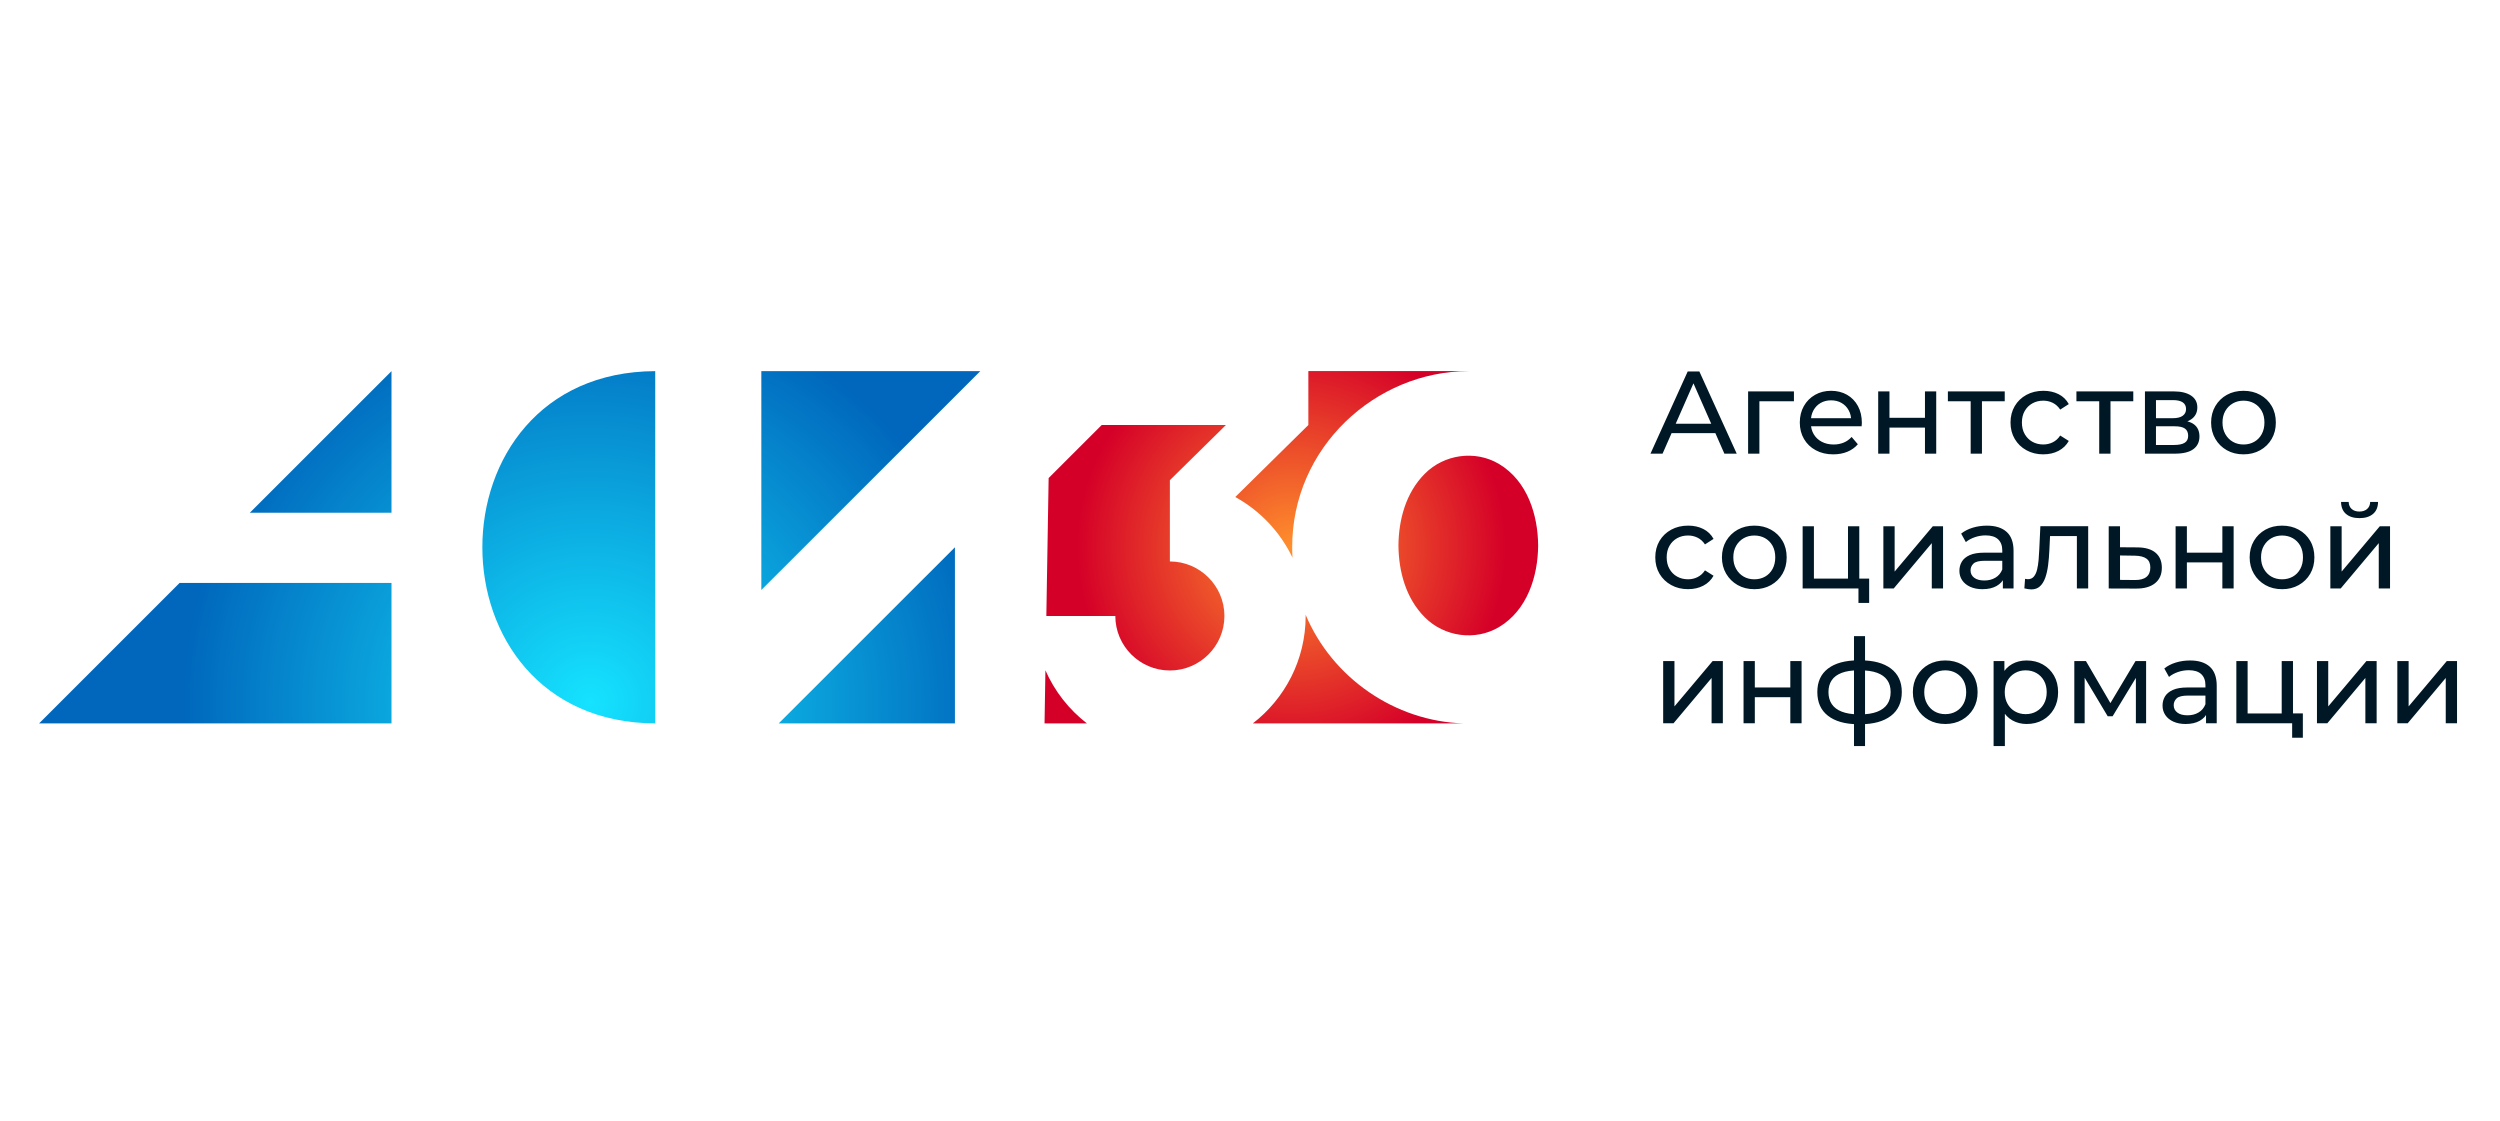
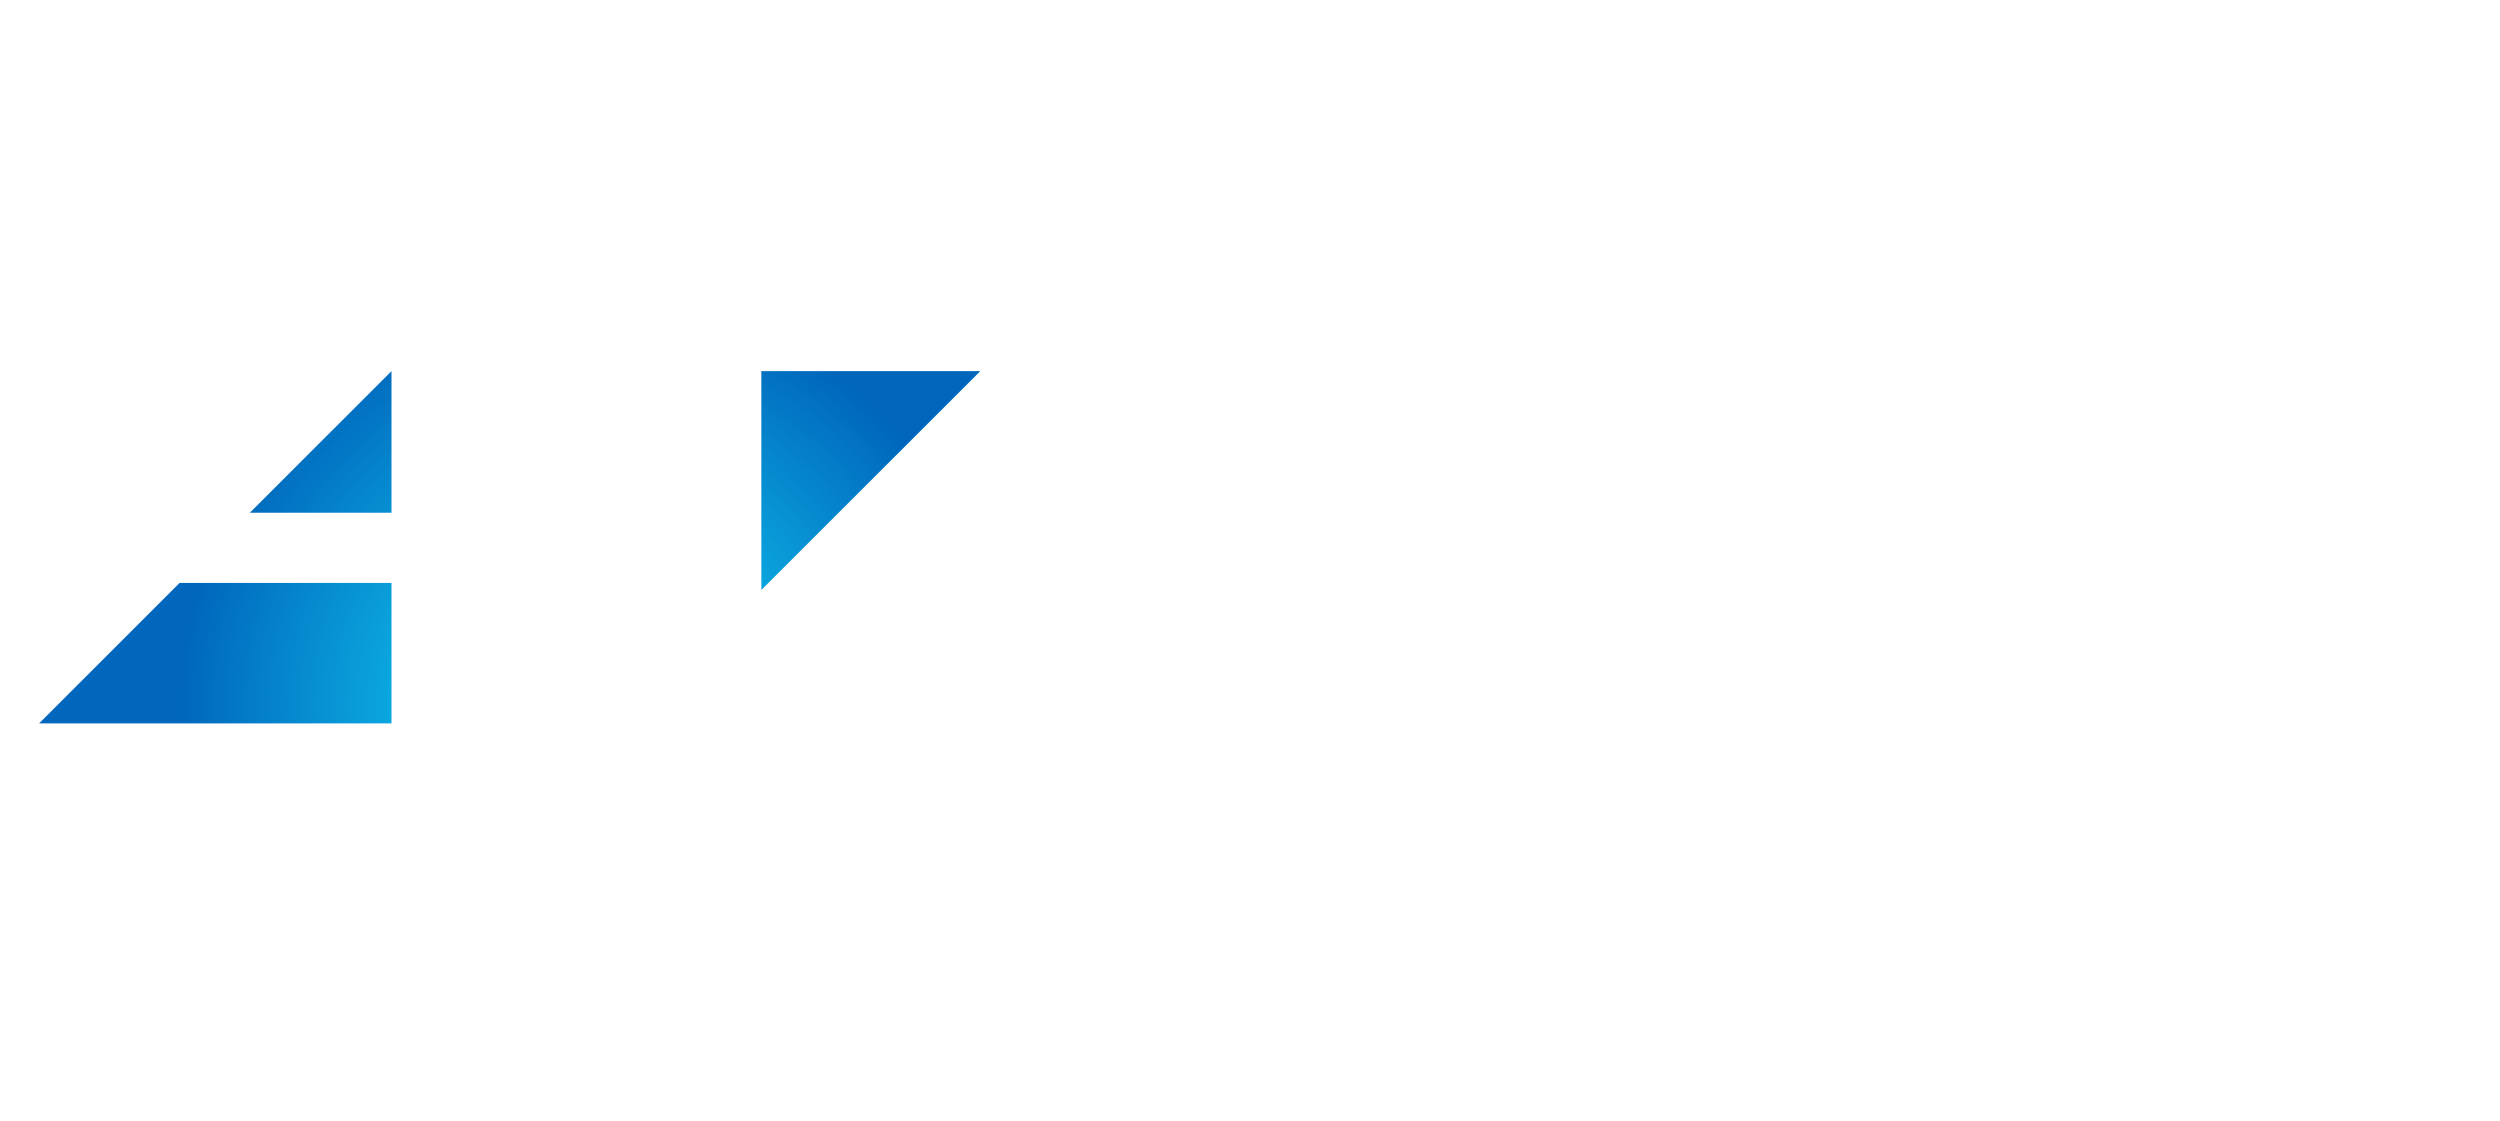
<svg xmlns="http://www.w3.org/2000/svg" width="640" height="287" viewBox="0 0 640 287" fill="none">
  <g clip-path="url(#clip0_542_366)">
-     <path d="M199.349 185.193H244.46V140.108L199.349 185.193Z" fill="url(#paint0_radial_542_366)" />
+     <path d="M199.349 185.193H244.46L199.349 185.193Z" fill="url(#paint0_radial_542_366)" />
    <path d="M194.901 95.01V151.038L250.961 95.01H194.901Z" fill="url(#paint1_radial_542_366)" />
-     <path d="M167.737 185.193V95.01C108.752 95.269 108.717 184.924 167.737 185.193Z" fill="url(#paint2_radial_542_366)" />
    <path d="M45.983 149.224L10 185.193H100.225V149.224H45.983Z" fill="url(#paint3_radial_542_366)" />
    <path d="M63.955 131.259H100.225V95.01L63.955 131.259Z" fill="url(#paint4_radial_542_366)" />
-     <path d="M393.766 139.654C393.705 147.44 391.056 156.157 383.757 160.525C377.633 164.171 369.67 162.988 364.758 158.037C359.872 153.154 358.062 146.241 358.001 139.654C358.062 133.066 359.872 126.156 364.758 121.27C369.67 116.316 377.633 115.14 383.757 118.782C391.056 123.147 393.705 131.867 393.766 139.654ZM285.524 157.689C285.524 165.383 291.788 171.644 299.487 171.644C307.185 171.644 313.45 165.383 313.45 157.689C313.45 149.995 307.185 143.734 299.487 143.734V122.932L313.827 108.805H282.033L268.45 122.379L267.862 157.689H285.527H285.524ZM267.401 185.193H278.254C273.663 181.647 269.983 176.978 267.628 171.596M334.241 157.369C334.241 157.475 334.247 157.583 334.247 157.689C334.247 168.881 328.948 178.836 320.725 185.19H374.626C357.124 184.646 341.049 173.579 334.241 157.372V157.369ZM334.938 95V108.805L316.227 127.237C322.591 130.738 327.739 136.178 330.878 142.755C330.83 141.879 330.801 140.997 330.804 140.104C330.737 114.494 352.184 95.054 375.883 95.006V95H334.938Z" fill="url(#paint5_radial_542_366)" />
-     <path d="M422.521 116.134L432.055 95.09H435.034L444.601 116.134H441.44L432.926 96.772H434.125L425.618 116.134H422.517H422.521ZM426.581 110.874L427.394 108.469H439.245L440.118 110.874H426.581ZM447.516 116.134V100.2H459.249V102.729H449.714L450.405 102.067V116.134H447.516ZM469.324 116.316C467.616 116.316 466.118 115.968 464.829 115.261C463.533 114.561 462.531 113.601 461.818 112.373C461.108 111.155 460.749 109.754 460.749 108.165C460.749 106.576 461.095 105.178 461.789 103.954C462.48 102.732 463.431 101.776 464.646 101.082C465.859 100.391 467.225 100.046 468.755 100.046C470.284 100.046 471.657 100.388 472.844 101.066C474.028 101.747 474.955 102.71 475.627 103.938C476.296 105.172 476.635 106.611 476.635 108.252C476.633 108.543 476.612 108.835 476.574 109.125H463.005V107.052H475.071L473.893 107.775C473.916 106.752 473.708 105.84 473.266 105.038C472.825 104.235 472.217 103.608 471.442 103.161C470.671 102.713 469.775 102.486 468.755 102.486C467.734 102.486 466.857 102.713 466.077 103.161C465.293 103.612 464.682 104.245 464.24 105.054C463.795 105.866 463.581 106.793 463.581 107.836V108.319C463.581 109.38 463.821 110.327 464.314 111.161C464.806 111.993 465.494 112.639 466.377 113.099C467.254 113.563 468.268 113.793 469.417 113.793C470.358 113.793 471.215 113.624 471.986 113.307C472.757 112.991 473.432 112.505 474.015 111.862L475.608 113.729C474.885 114.573 473.992 115.21 472.914 115.654C471.842 116.096 470.646 116.313 469.324 116.313M480.817 116.134V100.2H483.703V106.963H492.79V100.2H495.673V116.134H492.79V109.46H483.703V116.134H480.817ZM504.491 116.134V101.974L505.211 102.729H498.658V100.2H513.213V102.729H506.689L507.38 101.974V116.134H504.491ZM523.113 116.316C521.487 116.316 520.038 115.968 518.768 115.261C517.494 114.561 516.499 113.601 515.776 112.373C515.053 111.155 514.691 109.754 514.691 108.165C514.691 106.576 515.053 105.178 515.776 103.954C516.499 102.729 517.494 101.776 518.768 101.082C520.038 100.391 521.487 100.046 523.113 100.046C524.559 100.046 525.845 100.331 526.981 100.9C528.114 101.469 528.99 102.316 529.611 103.445L527.416 104.856C526.895 104.075 526.258 103.5 525.506 103.126C524.754 102.758 523.948 102.572 523.084 102.572C522.041 102.572 521.11 102.803 520.284 103.266C519.459 103.723 518.812 104.373 518.332 105.201C517.846 106.035 517.609 107.024 517.609 108.162C517.609 109.3 517.846 110.298 518.332 111.139C518.816 111.98 519.462 112.632 520.284 113.093C521.106 113.553 522.041 113.787 523.084 113.787C523.944 113.787 524.754 113.601 525.506 113.227C526.261 112.856 526.895 112.284 527.416 111.497L529.611 112.882C528.99 113.985 528.11 114.829 526.981 115.421C525.845 116.012 524.559 116.31 523.113 116.31M537.399 116.134V101.974L538.122 102.729H531.563V100.2H546.121V102.729H539.597L540.288 101.974V116.134H537.399ZM549.106 116.134V100.2H556.5C558.369 100.2 559.838 100.555 560.913 101.271C561.981 101.978 562.516 102.988 562.516 104.286C562.516 105.585 562.01 106.598 560.999 107.311C559.985 108.021 558.647 108.376 556.984 108.376L557.431 107.593C559.338 107.593 560.753 107.948 561.68 108.648C562.599 109.352 563.063 110.381 563.063 111.743C563.063 113.106 562.548 114.206 561.514 114.976C560.477 115.75 558.903 116.137 556.779 116.137H549.106V116.134ZM551.931 107.056H556.26C557.364 107.056 558.199 106.851 558.772 106.438C559.345 106.026 559.63 105.453 559.63 104.712C559.63 103.97 559.345 103.378 558.772 102.998C558.203 102.614 557.364 102.428 556.26 102.428H551.931V107.056ZM551.931 113.912H556.561C557.764 113.912 558.666 113.726 559.268 113.355C559.866 112.987 560.17 112.389 560.17 111.568C560.17 110.746 559.895 110.106 559.342 109.716C558.788 109.326 557.921 109.131 556.74 109.131H551.928V113.912H551.931ZM574.341 116.313C572.738 116.313 571.314 115.965 570.07 115.261C568.832 114.561 567.846 113.595 567.126 112.361C566.406 111.126 566.042 109.729 566.042 108.165C566.042 106.601 566.406 105.182 567.126 103.954C567.846 102.735 568.832 101.773 570.07 101.082C571.314 100.391 572.738 100.046 574.341 100.046C575.944 100.046 577.343 100.391 578.603 101.082C579.854 101.773 580.836 102.726 581.547 103.941C582.26 105.153 582.615 106.56 582.615 108.165C582.615 109.77 582.26 111.149 581.547 112.377C580.836 113.598 579.854 114.561 578.603 115.261C577.346 115.965 575.928 116.313 574.341 116.313ZM574.341 113.79C575.365 113.79 576.283 113.56 577.099 113.096C577.909 112.639 578.542 111.98 579.006 111.13C579.467 110.276 579.694 109.288 579.694 108.168C579.694 107.049 579.467 106.035 579.006 105.207C578.539 104.373 577.906 103.73 577.099 103.269C576.283 102.806 575.365 102.575 574.341 102.575C573.317 102.575 572.409 102.806 571.606 103.269C570.803 103.733 570.163 104.376 569.679 105.207C569.2 106.039 568.96 107.027 568.96 108.168C568.96 109.31 569.2 110.279 569.679 111.13C570.166 111.983 570.806 112.642 571.606 113.096C572.409 113.56 573.321 113.79 574.341 113.79ZM432.174 150.83C430.548 150.83 429.099 150.478 427.829 149.774C426.555 149.074 425.56 148.115 424.834 146.89C424.114 145.669 423.752 144.268 423.752 142.682C423.752 141.096 424.114 139.692 424.834 138.47C425.56 137.249 426.555 136.293 427.829 135.599C429.099 134.905 430.548 134.56 432.174 134.56C433.62 134.56 434.906 134.847 436.042 135.417C437.175 135.986 438.051 136.83 438.672 137.959L436.474 139.369C435.956 138.589 435.316 138.013 434.567 137.642C433.815 137.274 433.009 137.089 432.145 137.089C431.102 137.089 430.171 137.316 429.345 137.78C428.52 138.24 427.87 138.886 427.394 139.714C426.907 140.549 426.67 141.537 426.67 142.679C426.67 143.82 426.907 144.812 427.394 145.653C427.873 146.497 428.523 147.146 429.345 147.606C430.171 148.07 431.102 148.297 432.145 148.297C433.006 148.297 433.815 148.115 434.567 147.741C435.319 147.37 435.956 146.794 436.474 146.011L438.672 147.395C438.051 148.499 437.171 149.346 436.042 149.938C434.906 150.529 433.62 150.823 432.174 150.823M449.112 150.833C447.509 150.833 446.086 150.481 444.841 149.778C443.603 149.074 442.617 148.108 441.897 146.877C441.177 145.646 440.813 144.246 440.813 142.682C440.813 141.118 441.177 139.698 441.897 138.474C442.617 137.249 443.603 136.293 444.841 135.599C446.086 134.908 447.509 134.563 449.112 134.563C450.715 134.563 452.114 134.908 453.374 135.599C454.625 136.293 455.608 137.242 456.318 138.458C457.031 139.67 457.387 141.077 457.387 142.682C457.387 144.287 457.031 145.665 456.318 146.893C455.608 148.115 454.625 149.077 453.374 149.781C452.117 150.484 450.699 150.836 449.112 150.836M449.112 148.303C450.136 148.303 451.051 148.073 451.87 147.613C452.68 147.152 453.313 146.494 453.777 145.643C454.238 144.792 454.465 143.804 454.465 142.682C454.465 141.559 454.238 140.555 453.777 139.721C453.31 138.889 452.677 138.243 451.87 137.783C451.051 137.322 450.136 137.092 449.112 137.092C448.088 137.092 447.18 137.322 446.377 137.783C445.574 138.247 444.934 138.892 444.451 139.721C443.967 140.559 443.731 141.543 443.731 142.682C443.731 143.82 443.967 144.796 444.451 145.643C444.937 146.497 445.577 147.155 446.377 147.613C447.18 148.073 448.092 148.303 449.112 148.303ZM461.476 150.651V134.719H464.362V148.128H473.087V134.719H475.976V150.651H461.476ZM475.765 154.347V150.497L476.491 150.651H473.09V148.124H478.504V154.347H475.765ZM482.142 150.651V134.716H485.028V146.321L494.803 134.716H497.42V150.651H494.537V139.043L484.788 150.651H482.142ZM507.502 150.833C506.318 150.833 505.281 150.631 504.392 150.232C503.496 149.829 502.811 149.272 502.328 148.563C501.845 147.853 501.605 147.047 501.605 146.142C501.605 145.285 501.806 144.501 502.219 143.801C502.632 143.098 503.307 142.538 504.235 142.116C505.169 141.691 506.427 141.483 508.014 141.483H513.066V143.558H508.129C506.686 143.558 505.713 143.801 505.211 144.278C504.712 144.764 504.462 145.342 504.462 146.023C504.462 146.807 504.773 147.434 505.393 147.901C506.011 148.374 506.878 148.607 507.982 148.607C509.086 148.607 510.01 148.371 510.82 147.885C511.636 147.405 512.221 146.701 512.583 145.78L513.152 147.766C512.772 148.706 512.1 149.455 511.136 150.005C510.177 150.555 508.961 150.833 507.499 150.833M512.733 150.651V147.283L512.583 146.653V140.91C512.583 139.689 512.228 138.739 511.514 138.067C510.804 137.396 509.732 137.06 508.308 137.06C507.367 137.06 506.446 137.217 505.544 137.527C504.638 137.84 503.877 138.256 503.256 138.777L502.053 136.606C502.878 135.951 503.864 135.442 505.016 135.09C506.171 134.742 507.377 134.566 508.638 134.566C510.826 134.566 512.509 135.097 513.693 136.158C514.88 137.22 515.469 138.845 515.469 141.029V150.651H512.73H512.733ZM518.236 150.619L518.416 148.182C518.556 148.201 518.688 148.224 518.806 148.243C518.928 148.262 519.036 148.275 519.142 148.275C519.779 148.275 520.287 148.054 520.658 147.613C521.03 147.168 521.305 146.586 521.487 145.854C521.666 145.119 521.798 144.293 521.878 143.373C521.958 142.448 522.022 141.524 522.057 140.606L522.332 134.713H534.574V150.644H531.681V136.395L532.375 137.236H524.191L524.853 136.366L524.642 140.789C524.581 142.193 524.472 143.504 524.312 144.725C524.152 145.944 523.906 147.018 523.577 147.942C523.244 148.863 522.789 149.583 522.22 150.104C521.65 150.628 520.914 150.89 520.009 150.89C519.75 150.89 519.475 150.865 519.18 150.814C518.892 150.763 518.572 150.695 518.233 150.622M547.209 140.13C549.231 140.149 550.776 140.61 551.839 141.511C552.901 142.413 553.432 143.689 553.432 145.33C553.432 147.053 552.85 148.383 551.685 149.311C550.52 150.245 548.879 150.702 546.751 150.679L539.83 150.654V134.716H542.723V140.098L547.206 140.13H547.209ZM546.514 148.483C547.817 148.502 548.805 148.243 549.48 147.699C550.149 147.159 550.482 146.356 550.482 145.294C550.482 144.233 550.152 143.488 549.49 143.008C548.828 142.528 547.836 142.279 546.514 142.257L542.726 142.199V148.451L546.514 148.483ZM556.955 150.651V134.716H559.841V141.479H568.924V134.716H571.81V150.651H568.924V143.977H559.841V150.651H556.955ZM584.209 150.833C582.606 150.833 581.182 150.481 579.937 149.778C578.696 149.074 577.714 148.108 576.994 146.877C576.271 145.646 575.909 144.246 575.909 142.682C575.909 141.118 576.271 139.698 576.994 138.474C577.714 137.252 578.696 136.293 579.937 135.599C581.182 134.908 582.606 134.563 584.209 134.563C585.812 134.563 587.21 134.908 588.471 135.599C589.722 136.293 590.704 137.242 591.414 138.458C592.128 139.67 592.483 141.077 592.483 142.682C592.483 144.287 592.128 145.665 591.414 146.893C590.704 148.115 589.722 149.077 588.471 149.781C587.213 150.484 585.796 150.836 584.209 150.836M584.209 148.303C585.233 148.303 586.148 148.073 586.964 147.613C587.776 147.152 588.41 146.494 588.874 145.643C589.335 144.792 589.562 143.804 589.562 142.682C589.562 141.559 589.335 140.555 588.874 139.721C588.407 138.889 587.773 138.243 586.964 137.783C586.148 137.322 585.233 137.092 584.209 137.092C583.185 137.092 582.276 137.322 581.47 137.783C580.667 138.247 580.03 138.892 579.547 139.721C579.064 140.559 578.827 141.543 578.827 142.682C578.827 143.82 579.064 144.796 579.547 145.643C580.033 146.497 580.67 147.155 581.47 147.613C582.273 148.073 583.185 148.303 584.209 148.303ZM596.569 150.651V134.716H599.461V146.321L609.236 134.716H611.85V150.651H608.961V139.043L599.215 150.651H596.569ZM604.027 132.641C602.565 132.641 601.416 132.286 600.584 131.573C599.749 130.863 599.33 129.836 599.308 128.49H601.259C601.282 129.254 601.531 129.856 602.027 130.297C602.517 130.738 603.176 130.956 603.998 130.956C604.821 130.956 605.483 130.738 605.985 130.297C606.488 129.856 606.747 129.254 606.769 128.49H608.782C608.763 129.836 608.331 130.863 607.486 131.573C606.644 132.286 605.493 132.641 604.027 132.641ZM425.771 185.164V169.23H428.661V180.838L438.432 169.23H441.049V185.164H438.167V173.559L428.417 185.164H425.771ZM446.348 185.164V169.23H449.234V175.993H458.321V169.23H461.204V185.164H458.321V178.49H449.234V185.164H446.348ZM476.242 185.404H475.554C472.284 185.362 469.747 184.636 467.942 183.22C466.134 181.81 465.235 179.792 465.235 177.166C465.235 174.541 466.137 172.562 467.955 171.164C469.769 169.776 472.332 169.07 475.637 169.047H476.267C479.62 169.047 482.222 169.748 484.078 171.151C485.933 172.555 486.861 174.56 486.861 177.166C486.861 179.773 485.93 181.845 484.065 183.268C482.196 184.691 479.589 185.404 476.239 185.404M476.184 182.881C477.928 182.881 479.381 182.657 480.529 182.216C481.684 181.778 482.548 181.135 483.13 180.294C483.71 179.45 484.001 178.41 484.001 177.17C484.001 175.929 483.71 174.928 483.13 174.103C482.548 173.278 481.681 172.658 480.529 172.236C479.377 171.813 477.928 171.606 476.184 171.606H475.733C474.028 171.606 472.607 171.82 471.474 172.252C470.338 172.683 469.494 173.307 468.931 174.129C468.371 174.95 468.086 175.964 468.086 177.166C468.086 178.369 468.371 179.418 468.943 180.262C469.513 181.103 470.364 181.746 471.5 182.187C472.633 182.625 474.047 182.858 475.73 182.878H476.181L476.184 182.881ZM474.623 162.853H477.451V190.994H474.623V162.853ZM497.993 185.34C496.39 185.34 494.966 184.991 493.721 184.291C492.48 183.588 491.497 182.622 490.777 181.391C490.054 180.16 489.693 178.759 489.693 177.195C489.693 175.632 490.054 174.212 490.777 172.987C491.497 171.765 492.48 170.803 493.721 170.112C494.966 169.422 496.39 169.076 497.993 169.076C499.596 169.076 500.994 169.422 502.254 170.112C503.502 170.803 504.488 171.756 505.198 172.971C505.912 174.183 506.267 175.59 506.267 177.195C506.267 178.801 505.912 180.179 505.198 181.407C504.488 182.628 503.502 183.591 502.254 184.294C500.997 184.995 499.58 185.343 497.993 185.343M497.993 182.82C499.016 182.82 499.932 182.59 500.747 182.126C501.56 181.666 502.194 181.01 502.658 180.16C503.115 179.309 503.345 178.318 503.345 177.198C503.345 176.079 503.115 175.066 502.658 174.237C502.19 173.406 501.557 172.76 500.747 172.299C499.932 171.839 499.016 171.606 497.993 171.606C496.969 171.606 496.057 171.839 495.254 172.299C494.451 172.763 493.814 173.409 493.331 174.237C492.848 175.069 492.608 176.06 492.608 177.198C492.608 178.337 492.848 179.312 493.331 180.16C493.817 181.013 494.454 181.669 495.254 182.126C496.057 182.59 496.972 182.82 497.993 182.82ZM510.359 191V169.23H513.127V173.531L512.947 177.227L513.248 180.921V190.997H510.359V191ZM518.809 185.34C517.484 185.34 516.275 185.036 515.187 184.429C514.093 183.815 513.223 182.91 512.57 181.704C511.92 180.508 511.591 179.002 511.591 177.195C511.591 175.389 511.908 173.889 512.541 172.683C513.171 171.484 514.032 170.582 515.126 169.981C516.221 169.38 517.446 169.079 518.809 169.079C520.374 169.079 521.756 169.422 522.959 170.099C524.162 170.784 525.116 171.73 525.819 172.942C526.52 174.154 526.875 175.574 526.875 177.198C526.875 178.823 526.52 180.246 525.819 181.467C525.116 182.686 524.165 183.645 522.959 184.326C521.759 185.004 520.377 185.343 518.809 185.343M518.569 182.82C519.593 182.82 520.508 182.59 521.324 182.126C522.137 181.666 522.777 181.01 523.247 180.16C523.72 179.309 523.954 178.318 523.954 177.198C523.954 176.079 523.72 175.066 523.247 174.237C522.773 173.409 522.133 172.76 521.324 172.299C520.508 171.839 519.593 171.606 518.569 171.606C517.545 171.606 516.659 171.839 515.849 172.299C515.034 172.763 514.394 173.409 513.923 174.237C513.453 175.066 513.216 176.06 513.216 177.198C513.216 178.337 513.45 179.312 513.923 180.16C514.397 181.013 515.037 181.669 515.849 182.126C516.659 182.59 517.568 182.82 518.569 182.82ZM531.025 185.164V169.23H534.001L540.861 181.017H539.654L546.694 169.23H549.404V185.164H546.786V172.475L547.266 172.747L540.832 183.357H539.568L533.102 172.539L533.671 172.418V185.164H531.025ZM559.508 185.343C558.324 185.343 557.287 185.142 556.398 184.742C555.502 184.339 554.814 183.786 554.334 183.073C553.851 182.363 553.611 181.557 553.611 180.655C553.611 179.753 553.813 179.015 554.225 178.308C554.638 177.608 555.313 177.048 556.241 176.629C557.175 176.201 558.433 175.993 560.02 175.993H565.072V178.068H560.135C558.692 178.068 557.719 178.308 557.217 178.791C556.718 179.277 556.468 179.856 556.468 180.534C556.468 181.317 556.779 181.944 557.399 182.414C558.017 182.884 558.884 183.118 559.985 183.118C561.085 183.118 562.016 182.881 562.826 182.398C563.639 181.915 564.227 181.215 564.589 180.291L565.158 182.277C564.778 183.22 564.106 183.965 563.143 184.515C562.183 185.068 560.967 185.343 559.505 185.343M564.743 185.164V181.797L564.592 181.167V175.424C564.592 174.205 564.237 173.252 563.523 172.581C562.813 171.913 561.741 171.574 560.317 171.574C559.377 171.574 558.452 171.733 557.553 172.04C556.648 172.354 555.886 172.77 555.265 173.291L554.062 171.123C554.888 170.464 555.873 169.959 557.025 169.604C558.18 169.255 559.386 169.079 560.647 169.079C562.836 169.079 564.519 169.61 565.702 170.672C566.886 171.737 567.481 173.358 567.481 175.545V185.164H564.739H564.743ZM572.505 185.164V169.23H575.391V182.641H584.116V169.23H587.005V185.164H572.505ZM586.791 188.861V185.011L587.517 185.164H584.116V182.638H589.53V188.861H586.791ZM593.142 185.164V169.23H596.028V180.838L605.803 169.23H608.42V185.164H605.534V173.559L595.788 185.164H593.142ZM613.719 185.164V169.23H616.608V180.838L626.38 169.23H629V185.164H626.111V173.559L616.365 185.164H613.719Z" fill="#001826" />
  </g>
  <defs>
    <radialGradient id="paint0_radial_542_366" cx="0" cy="0" r="1" gradientUnits="userSpaceOnUse" gradientTransform="translate(151.065 179.891) scale(104.562 104.502)">
      <stop stop-color="#15E3FF" />
      <stop offset="1" stop-color="#0067BC" />
    </radialGradient>
    <radialGradient id="paint1_radial_542_366" cx="0" cy="0" r="1" gradientUnits="userSpaceOnUse" gradientTransform="translate(151.065 179.891) scale(104.562 104.502)">
      <stop stop-color="#15E3FF" />
      <stop offset="1" stop-color="#0067BC" />
    </radialGradient>
    <radialGradient id="paint2_radial_542_366" cx="0" cy="0" r="1" gradientUnits="userSpaceOnUse" gradientTransform="translate(151.065 179.891) scale(104.562 104.502)">
      <stop stop-color="#15E3FF" />
      <stop offset="1" stop-color="#0067BC" />
    </radialGradient>
    <radialGradient id="paint3_radial_542_366" cx="0" cy="0" r="1" gradientUnits="userSpaceOnUse" gradientTransform="translate(151.065 179.891) scale(104.562 104.502)">
      <stop stop-color="#15E3FF" />
      <stop offset="1" stop-color="#0067BC" />
    </radialGradient>
    <radialGradient id="paint4_radial_542_366" cx="0" cy="0" r="1" gradientUnits="userSpaceOnUse" gradientTransform="translate(151.065 179.891) scale(104.603 104.543)">
      <stop stop-color="#15E3FF" />
      <stop offset="1" stop-color="#0067BC" />
    </radialGradient>
    <radialGradient id="paint5_radial_542_366" cx="0" cy="0" r="1" gradientUnits="userSpaceOnUse" gradientTransform="translate(330.583 140.098) scale(54.902 54.87)">
      <stop stop-color="#FF8F2C" />
      <stop offset="1" stop-color="#D50028" />
    </radialGradient>
    <clipPath id="clip0_542_366">
      <rect width="619" height="96" fill="white" transform="translate(10 95)" />
    </clipPath>
  </defs>
</svg>